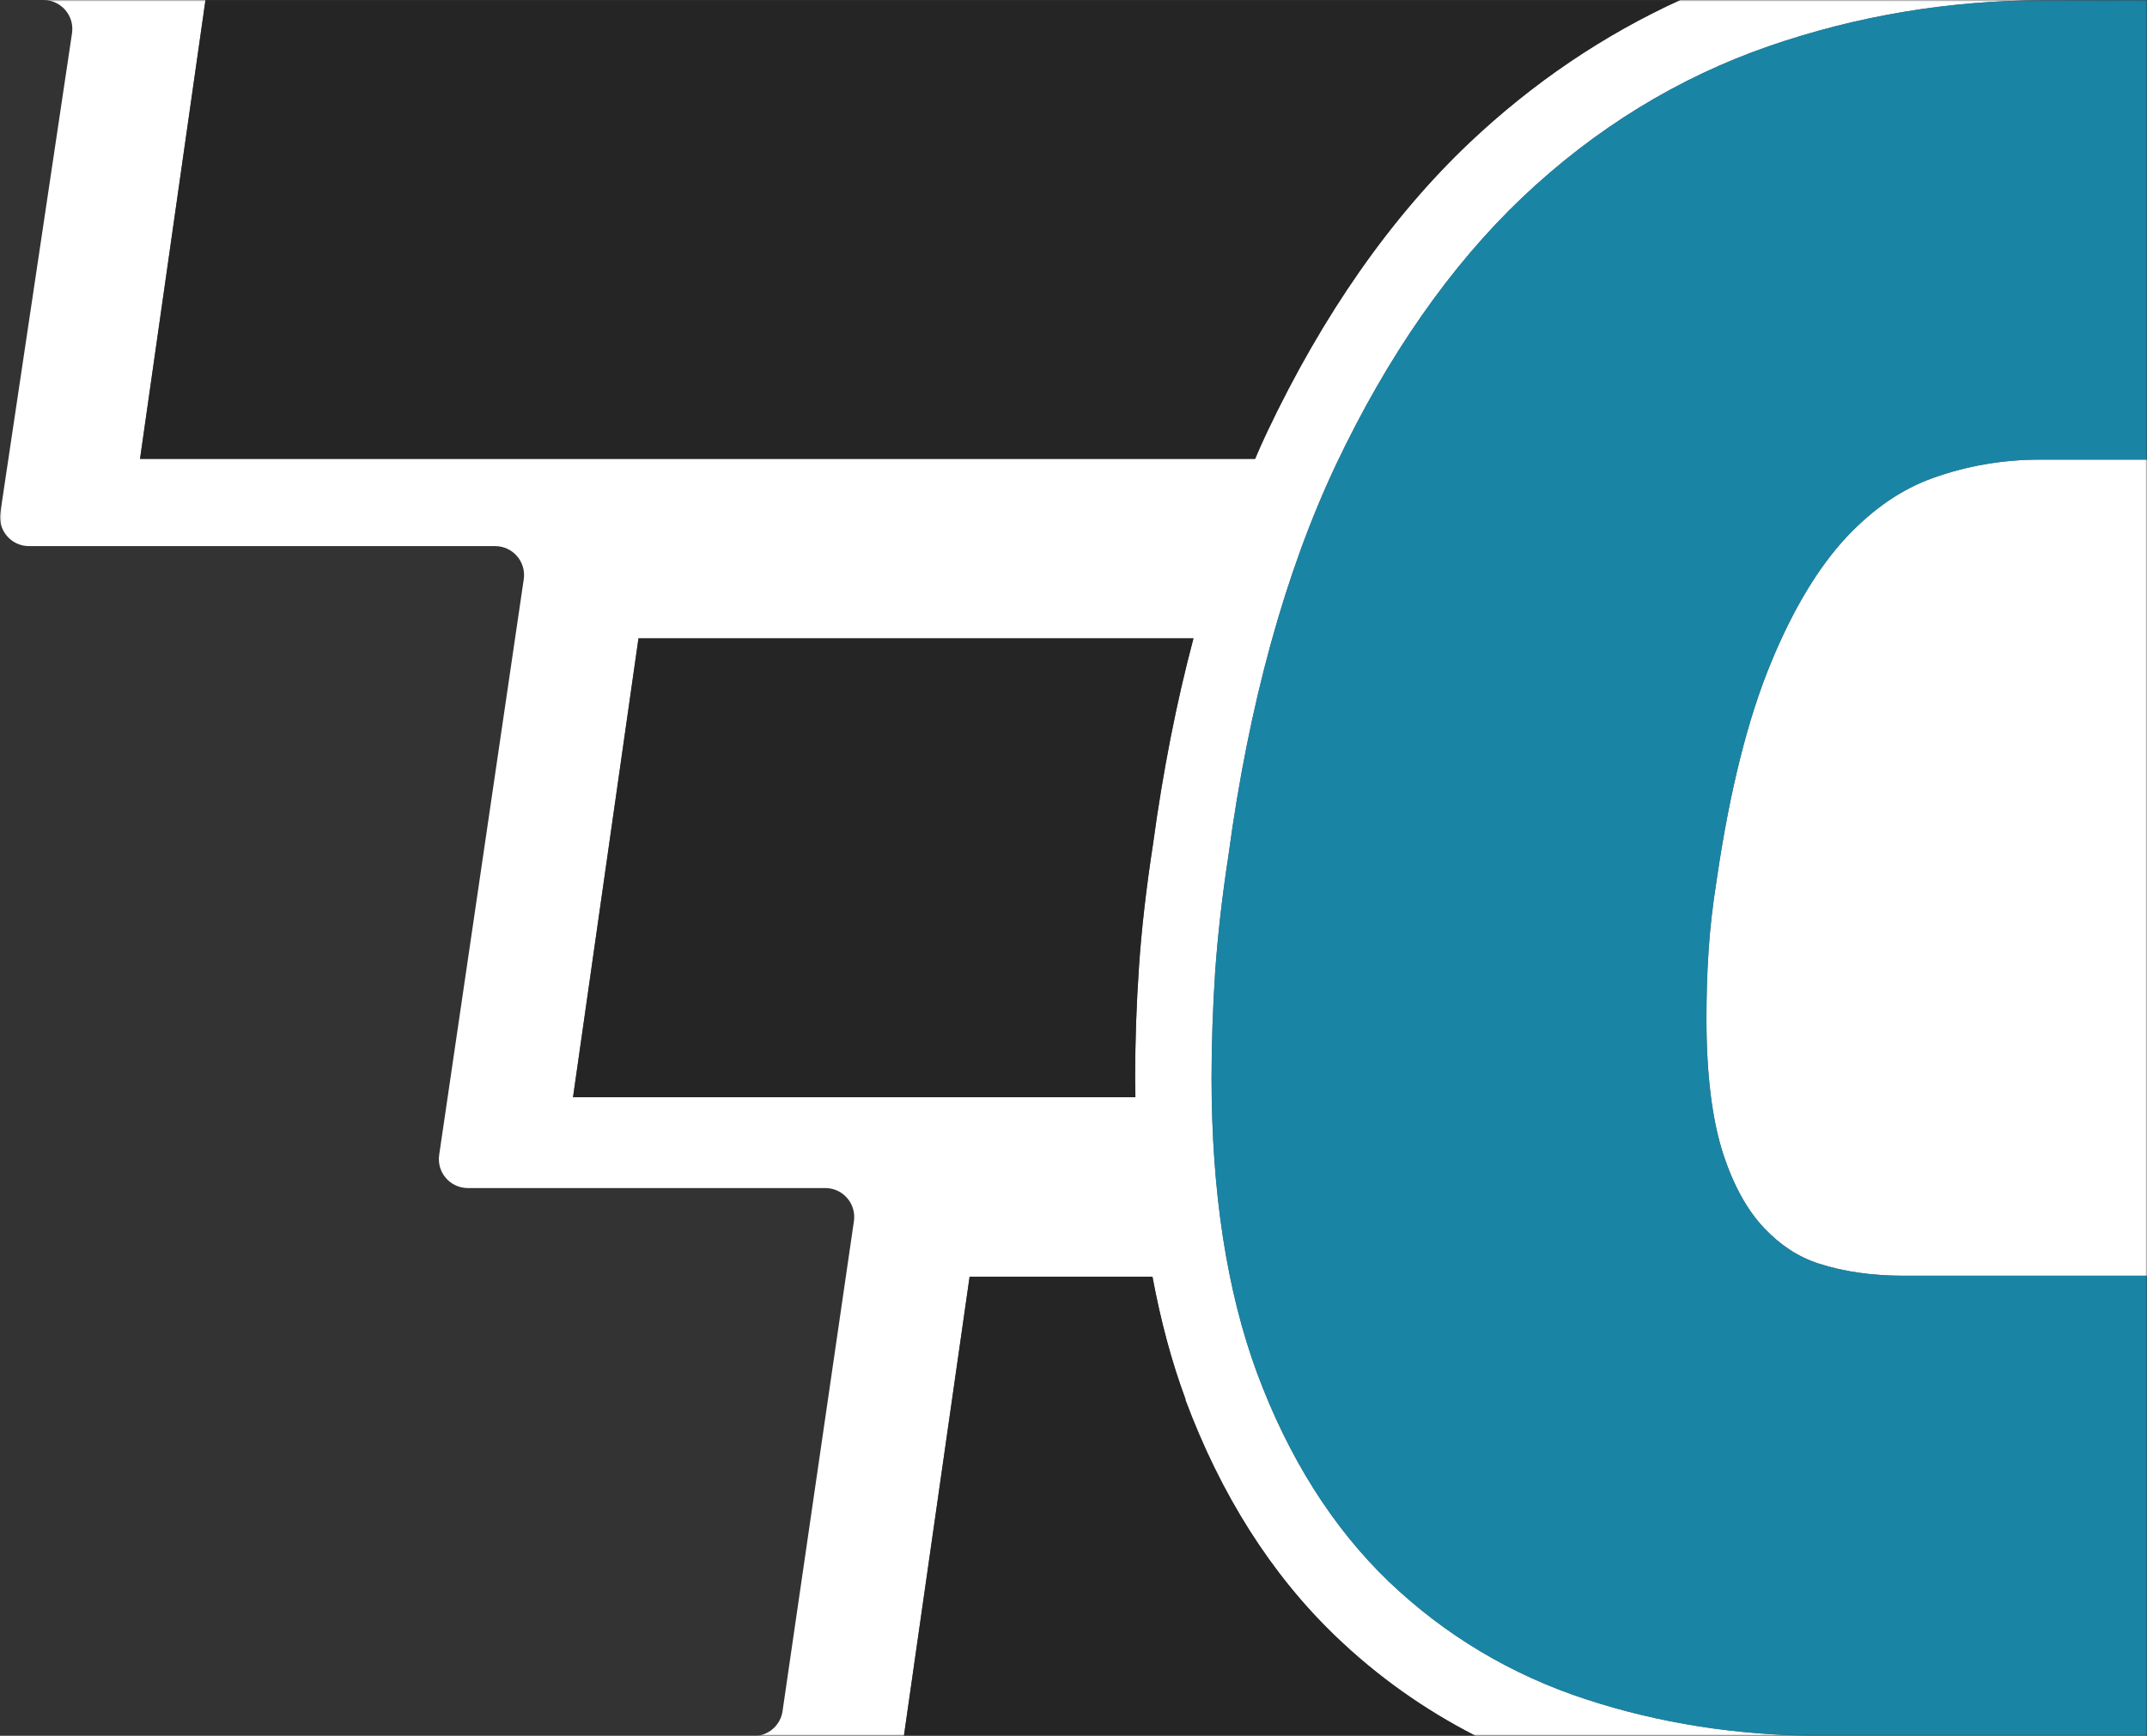
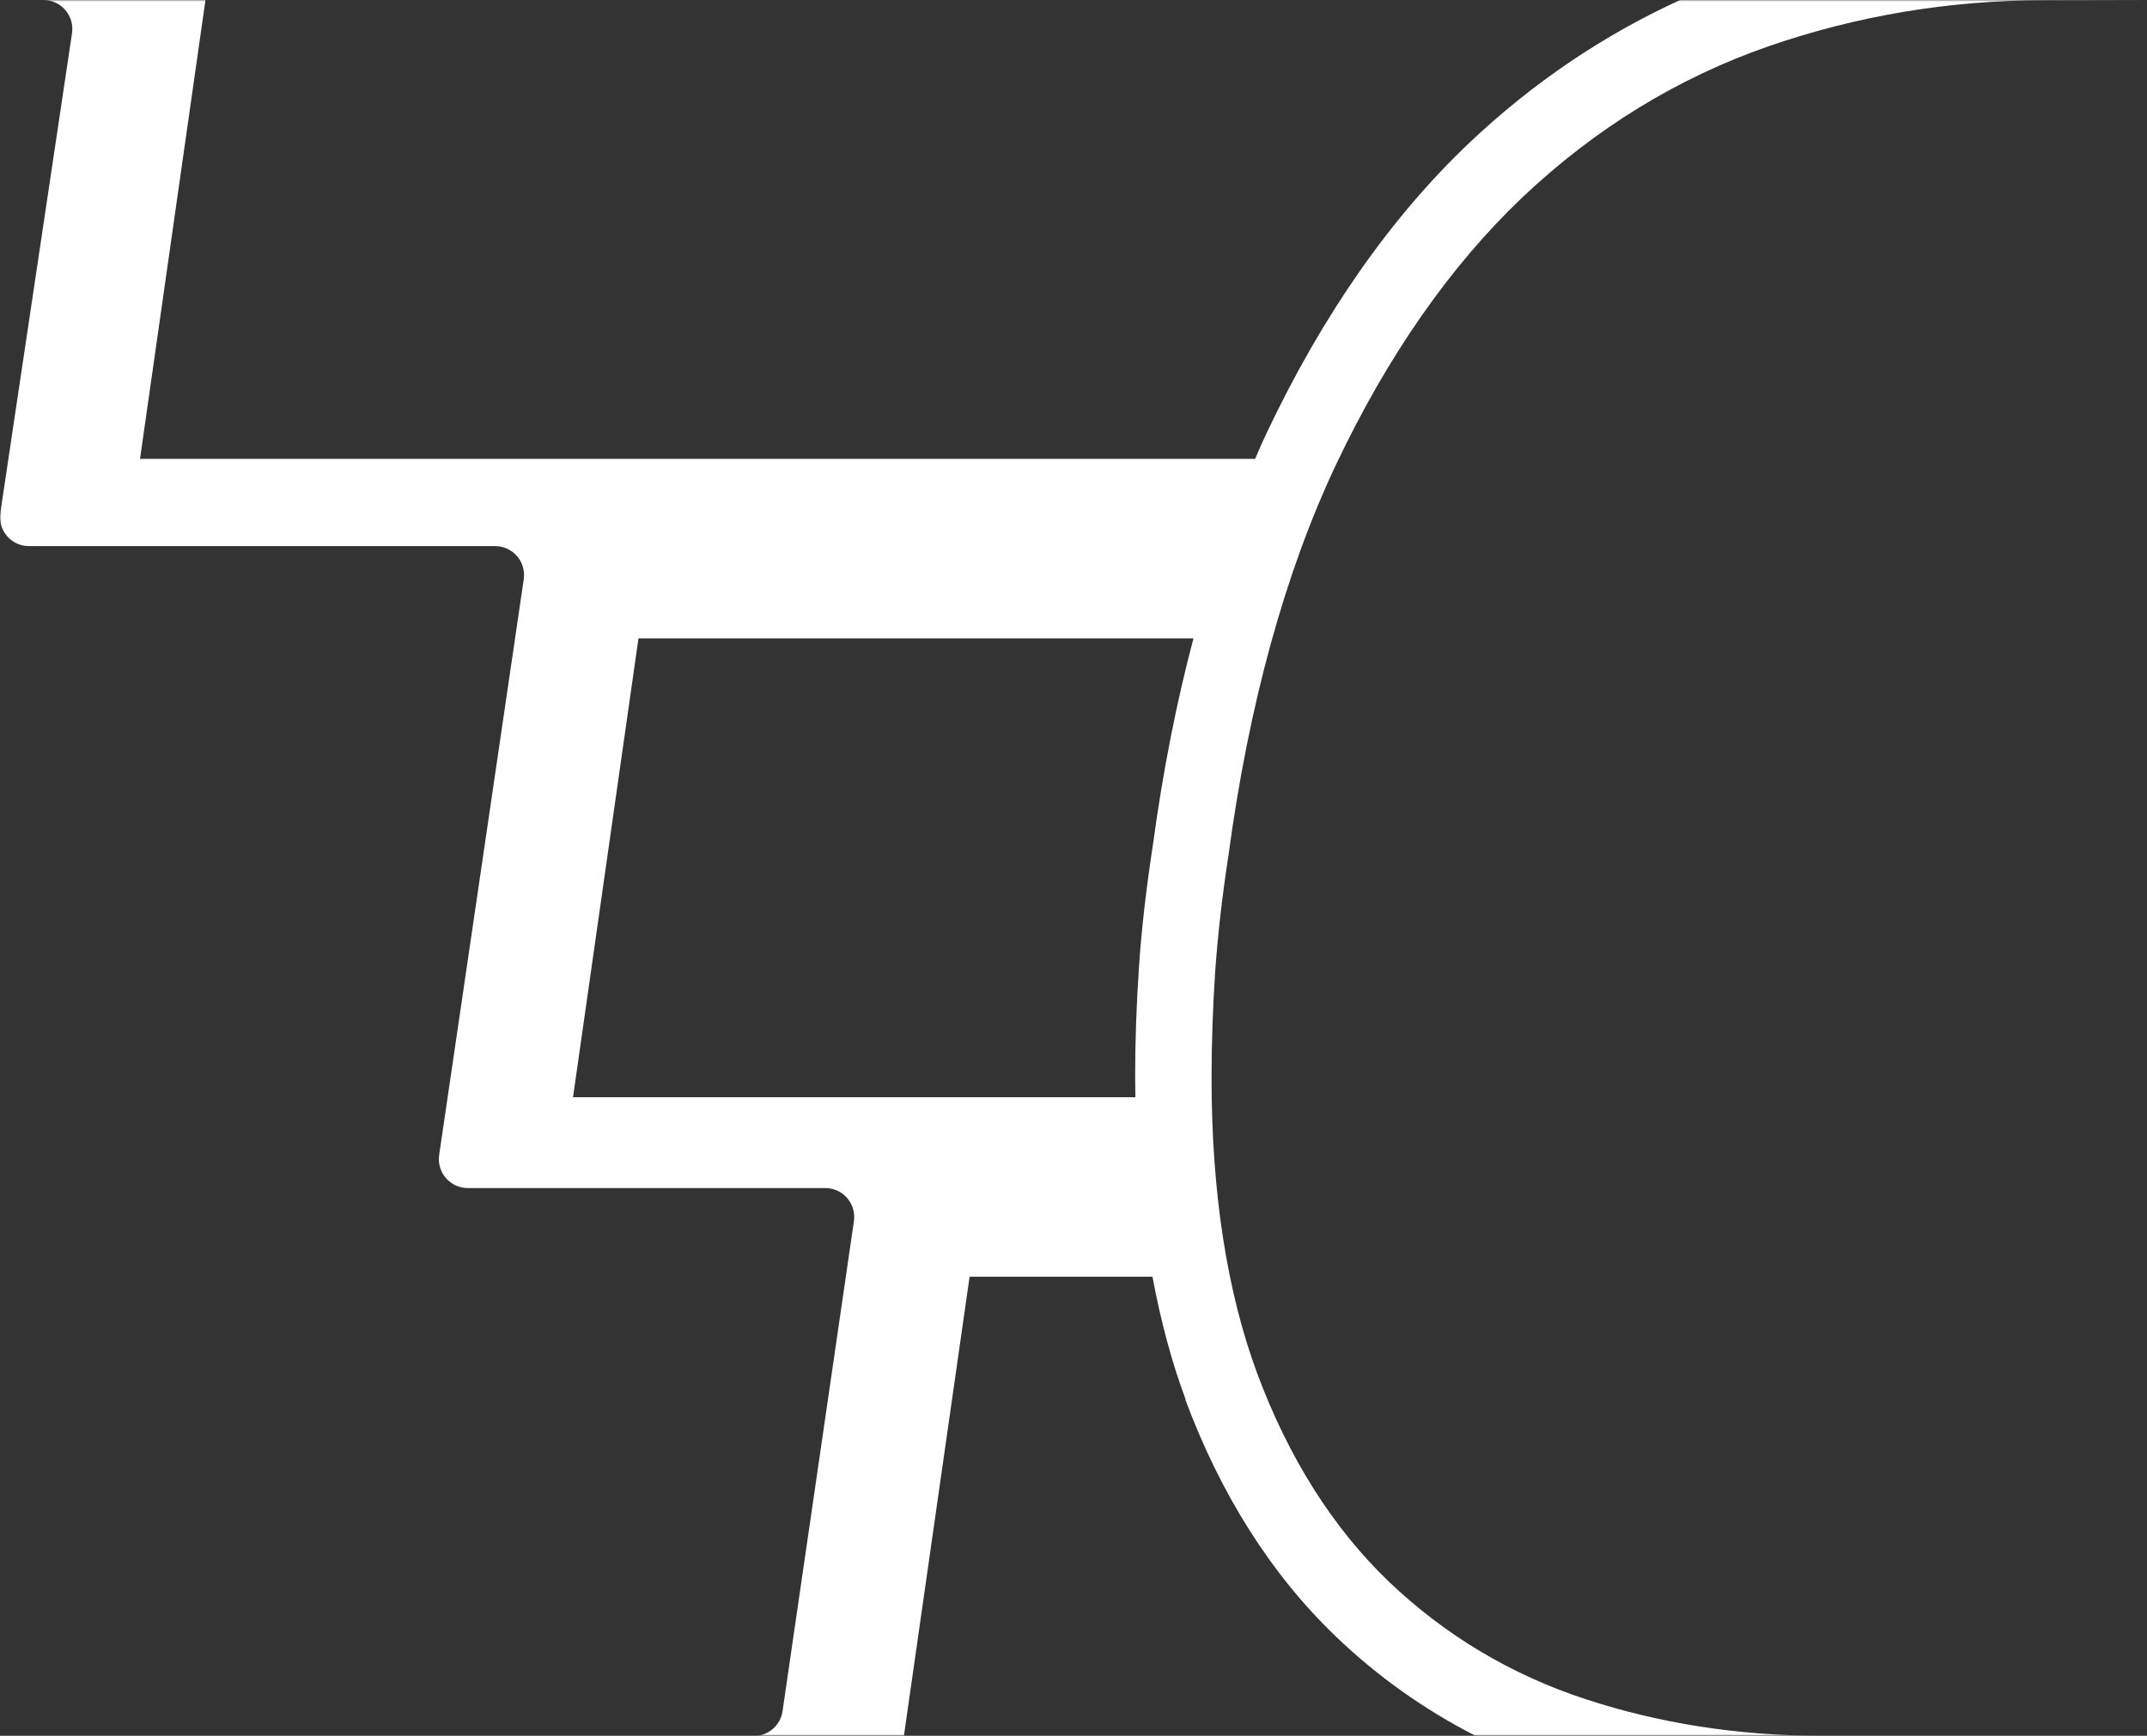
<svg xmlns="http://www.w3.org/2000/svg" width="690" height="558" viewBox="0 0 690 558" fill="none">
  <rect x="0" y="0" width="690" height="558" fill="#333333" stroke="none" />
  <mask id="mask0_180_437" style="mask-type:alpha" maskUnits="userSpaceOnUse" x="0" y="0" width="690" height="558">
    <rect width="690" height="558" fill="#D9D9D9" />
  </mask>
  <g mask="url(#mask0_180_437)">
    <path fill-rule="evenodd" clip-rule="evenodd" d="M243.365 558H290.5L311.607 410.431H370.379C372.999 424.491 376.519 437.739 381.021 449.849L380.939 449.93C392.317 480.489 408.525 506.09 429.152 525.921C442.577 538.843 457.651 549.547 474.186 558H585.252C558.322 558 532.946 553.879 509.863 546.32C485.633 538.437 464.269 525.595 446.26 508.365C428.252 491.054 414.091 468.541 404.022 441.477C394.281 415.144 389.37 383.204 389.37 346.549C389.37 335.333 389.779 323.955 390.516 312.577C391.334 300.955 392.726 288.439 394.772 275.191C401.321 226.427 413.026 183.921 429.398 149.298C446.015 114.269 466.151 85.417 489.235 63.473C512.646 41.285 539.331 24.949 568.39 14.871C596.794 5.037 626.59 0.08 657.041 0.08L691.5 0H539.985C515.428 11.216 492.754 26.495 472.29 45.838C446.997 69.814 425.141 101.104 407.214 138.897C405.905 141.66 404.595 144.586 403.367 147.512H45L66.037 0H13.946C19.63 0 23.985 5.054 23.145 10.675L0.104 164.882C-0.736 170.503 3.619 175.557 9.303 175.557H159.121C164.795 175.557 169.147 180.595 168.323 186.21L141.141 371.271C140.316 376.886 144.668 381.924 150.343 381.924H265.226C270.896 381.924 275.247 386.954 274.43 392.565L251.49 550.102C250.877 554.312 247.503 557.52 243.365 558ZM370.543 271.454C368.415 285.27 366.859 298.599 366.041 310.871V310.953C365.222 322.819 364.813 334.766 364.813 346.55C364.813 347.556 364.833 348.562 364.853 349.578C364.874 350.614 364.895 351.66 364.895 352.727H184.156L205.193 205.216H383.558C378.074 225.859 373.735 247.966 370.543 271.454Z" fill="white" />
-     <path d="M692.413 147.754H655.567C643.78 147.754 632.32 149.704 621.351 153.606C611.283 157.182 602.278 163.358 593.684 172.38C584.598 182.051 576.33 195.624 569.208 212.935C561.678 231.059 555.866 254.466 551.773 282.424C550.381 291.202 549.481 299.167 549.072 306.156C548.581 313.552 548.417 320.704 548.417 327.612C548.417 345.33 550.218 359.959 553.819 371.013C557.094 381.009 561.514 389.055 566.999 394.826C572.237 400.352 577.967 404.091 584.516 406.204C592.538 408.805 601.624 410.105 611.692 410.105H692.413V147.754Z" fill="white" />
-     <path d="M366.041 310.871C366.859 298.599 368.415 285.27 370.543 271.454C373.735 247.966 378.074 225.859 383.558 205.216H205.193L184.156 352.727H364.895C364.895 350.614 364.813 348.582 364.813 346.55C364.813 334.766 365.222 322.819 366.041 310.953V310.871Z" fill="#222222" fill-opacity="0.8" />
-     <path d="M472.29 45.838C492.754 26.495 515.428 11.216 539.985 0H66.037L45 147.512H403.367C404.595 144.586 405.905 141.66 407.214 138.897C425.141 101.104 446.997 69.814 472.29 45.838Z" fill="#222222" fill-opacity="0.8" />
-     <path d="M381.021 449.849C376.519 437.739 372.999 424.491 370.38 410.431H311.607L290.5 558H474.186C457.651 549.548 442.577 538.843 429.152 525.921C408.525 506.09 392.317 480.489 380.939 449.93L381.021 449.849Z" fill="#222222" fill-opacity="0.8" />
-     <path d="M692.415 410.105V558H585.252C558.322 558 532.946 553.878 509.863 546.32C485.633 538.436 464.269 525.595 446.26 508.365C428.252 491.054 414.091 468.541 404.022 441.477C394.281 415.144 389.37 383.204 389.37 346.549C389.37 335.333 389.779 323.955 390.516 312.577C391.335 300.955 392.726 288.439 394.773 275.191C401.321 226.427 413.027 183.921 429.398 149.298C446.015 114.269 466.151 85.417 489.235 63.473C512.646 41.285 539.331 24.949 568.39 14.871C596.794 5.037 626.59 0.08 657.04 0.08L692.415 0V147.754H655.567C643.78 147.754 632.32 149.704 621.351 153.606C611.283 157.182 602.278 163.358 593.684 172.38C584.597 182.051 576.33 195.624 569.209 212.935C561.678 231.059 555.866 254.466 551.773 282.424C550.382 291.202 549.481 299.167 549.072 306.156C548.581 313.552 548.417 320.704 548.417 327.612C548.417 345.33 550.218 359.959 553.82 371.013C557.094 381.009 561.514 389.055 566.998 394.826C572.237 400.352 577.967 404.091 584.516 406.204C592.538 408.805 601.624 410.105 611.692 410.105H692.415Z" fill="#1598C1" fill-opacity="0.8" />
  </g>
</svg>